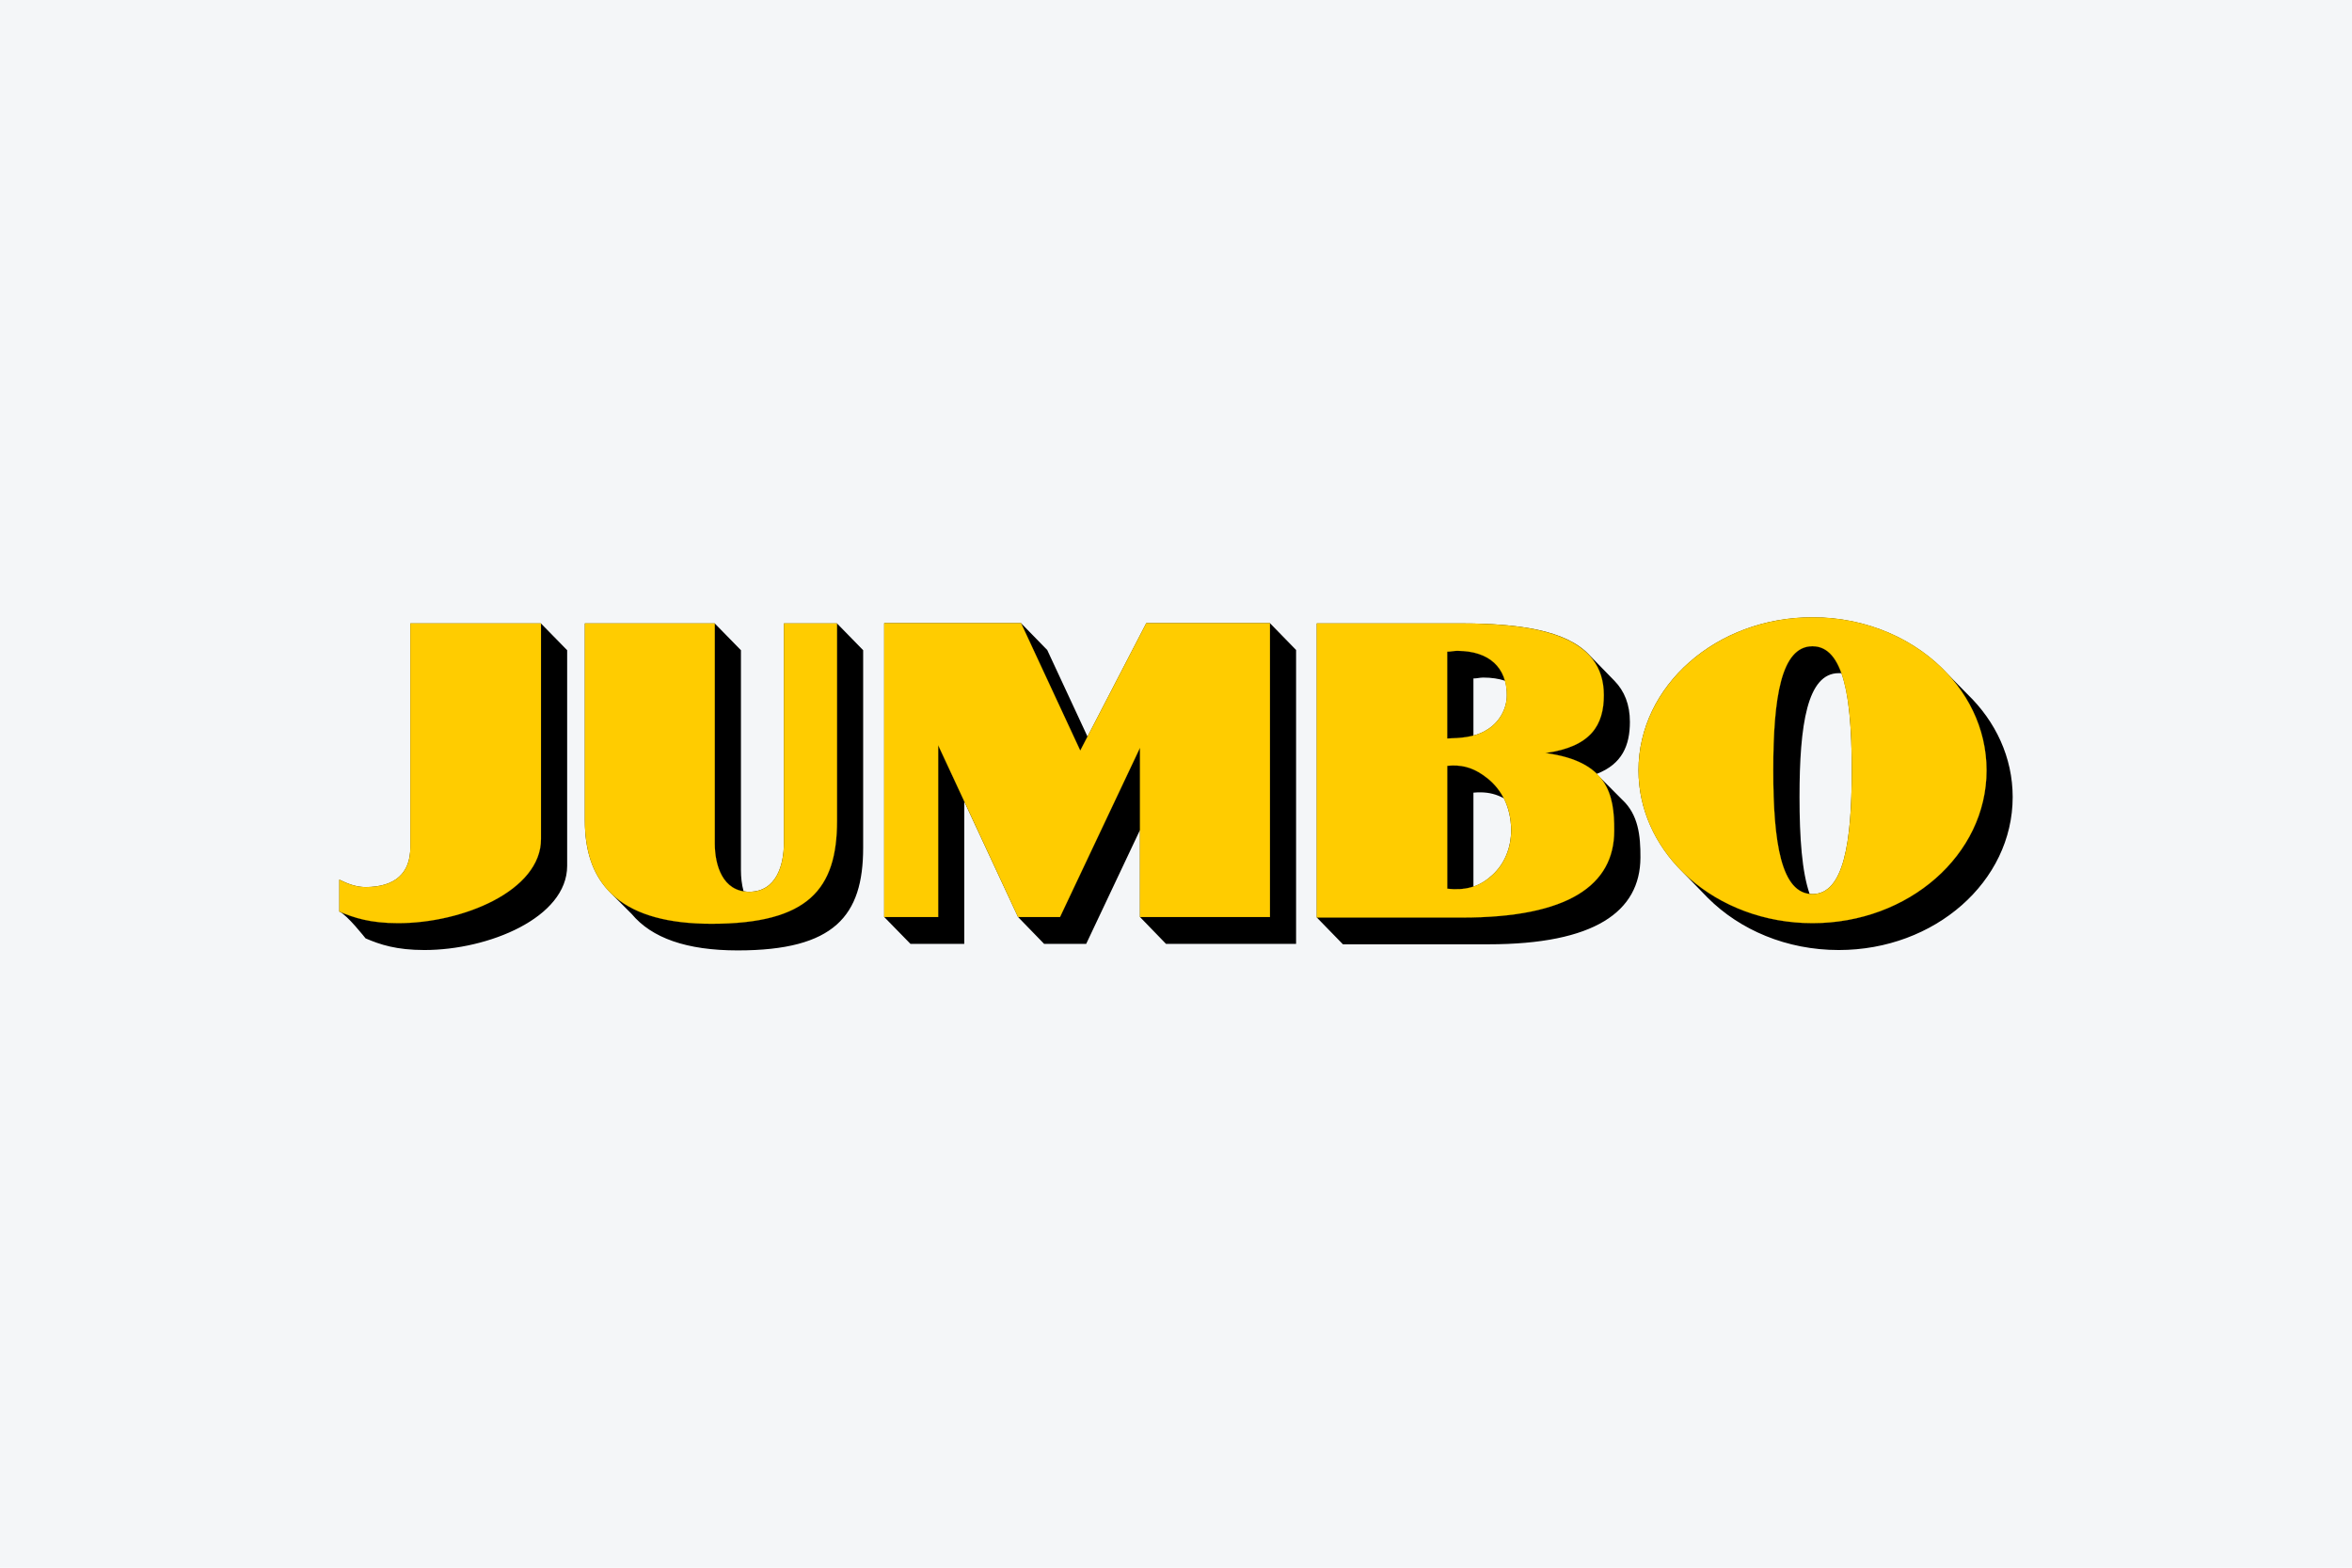
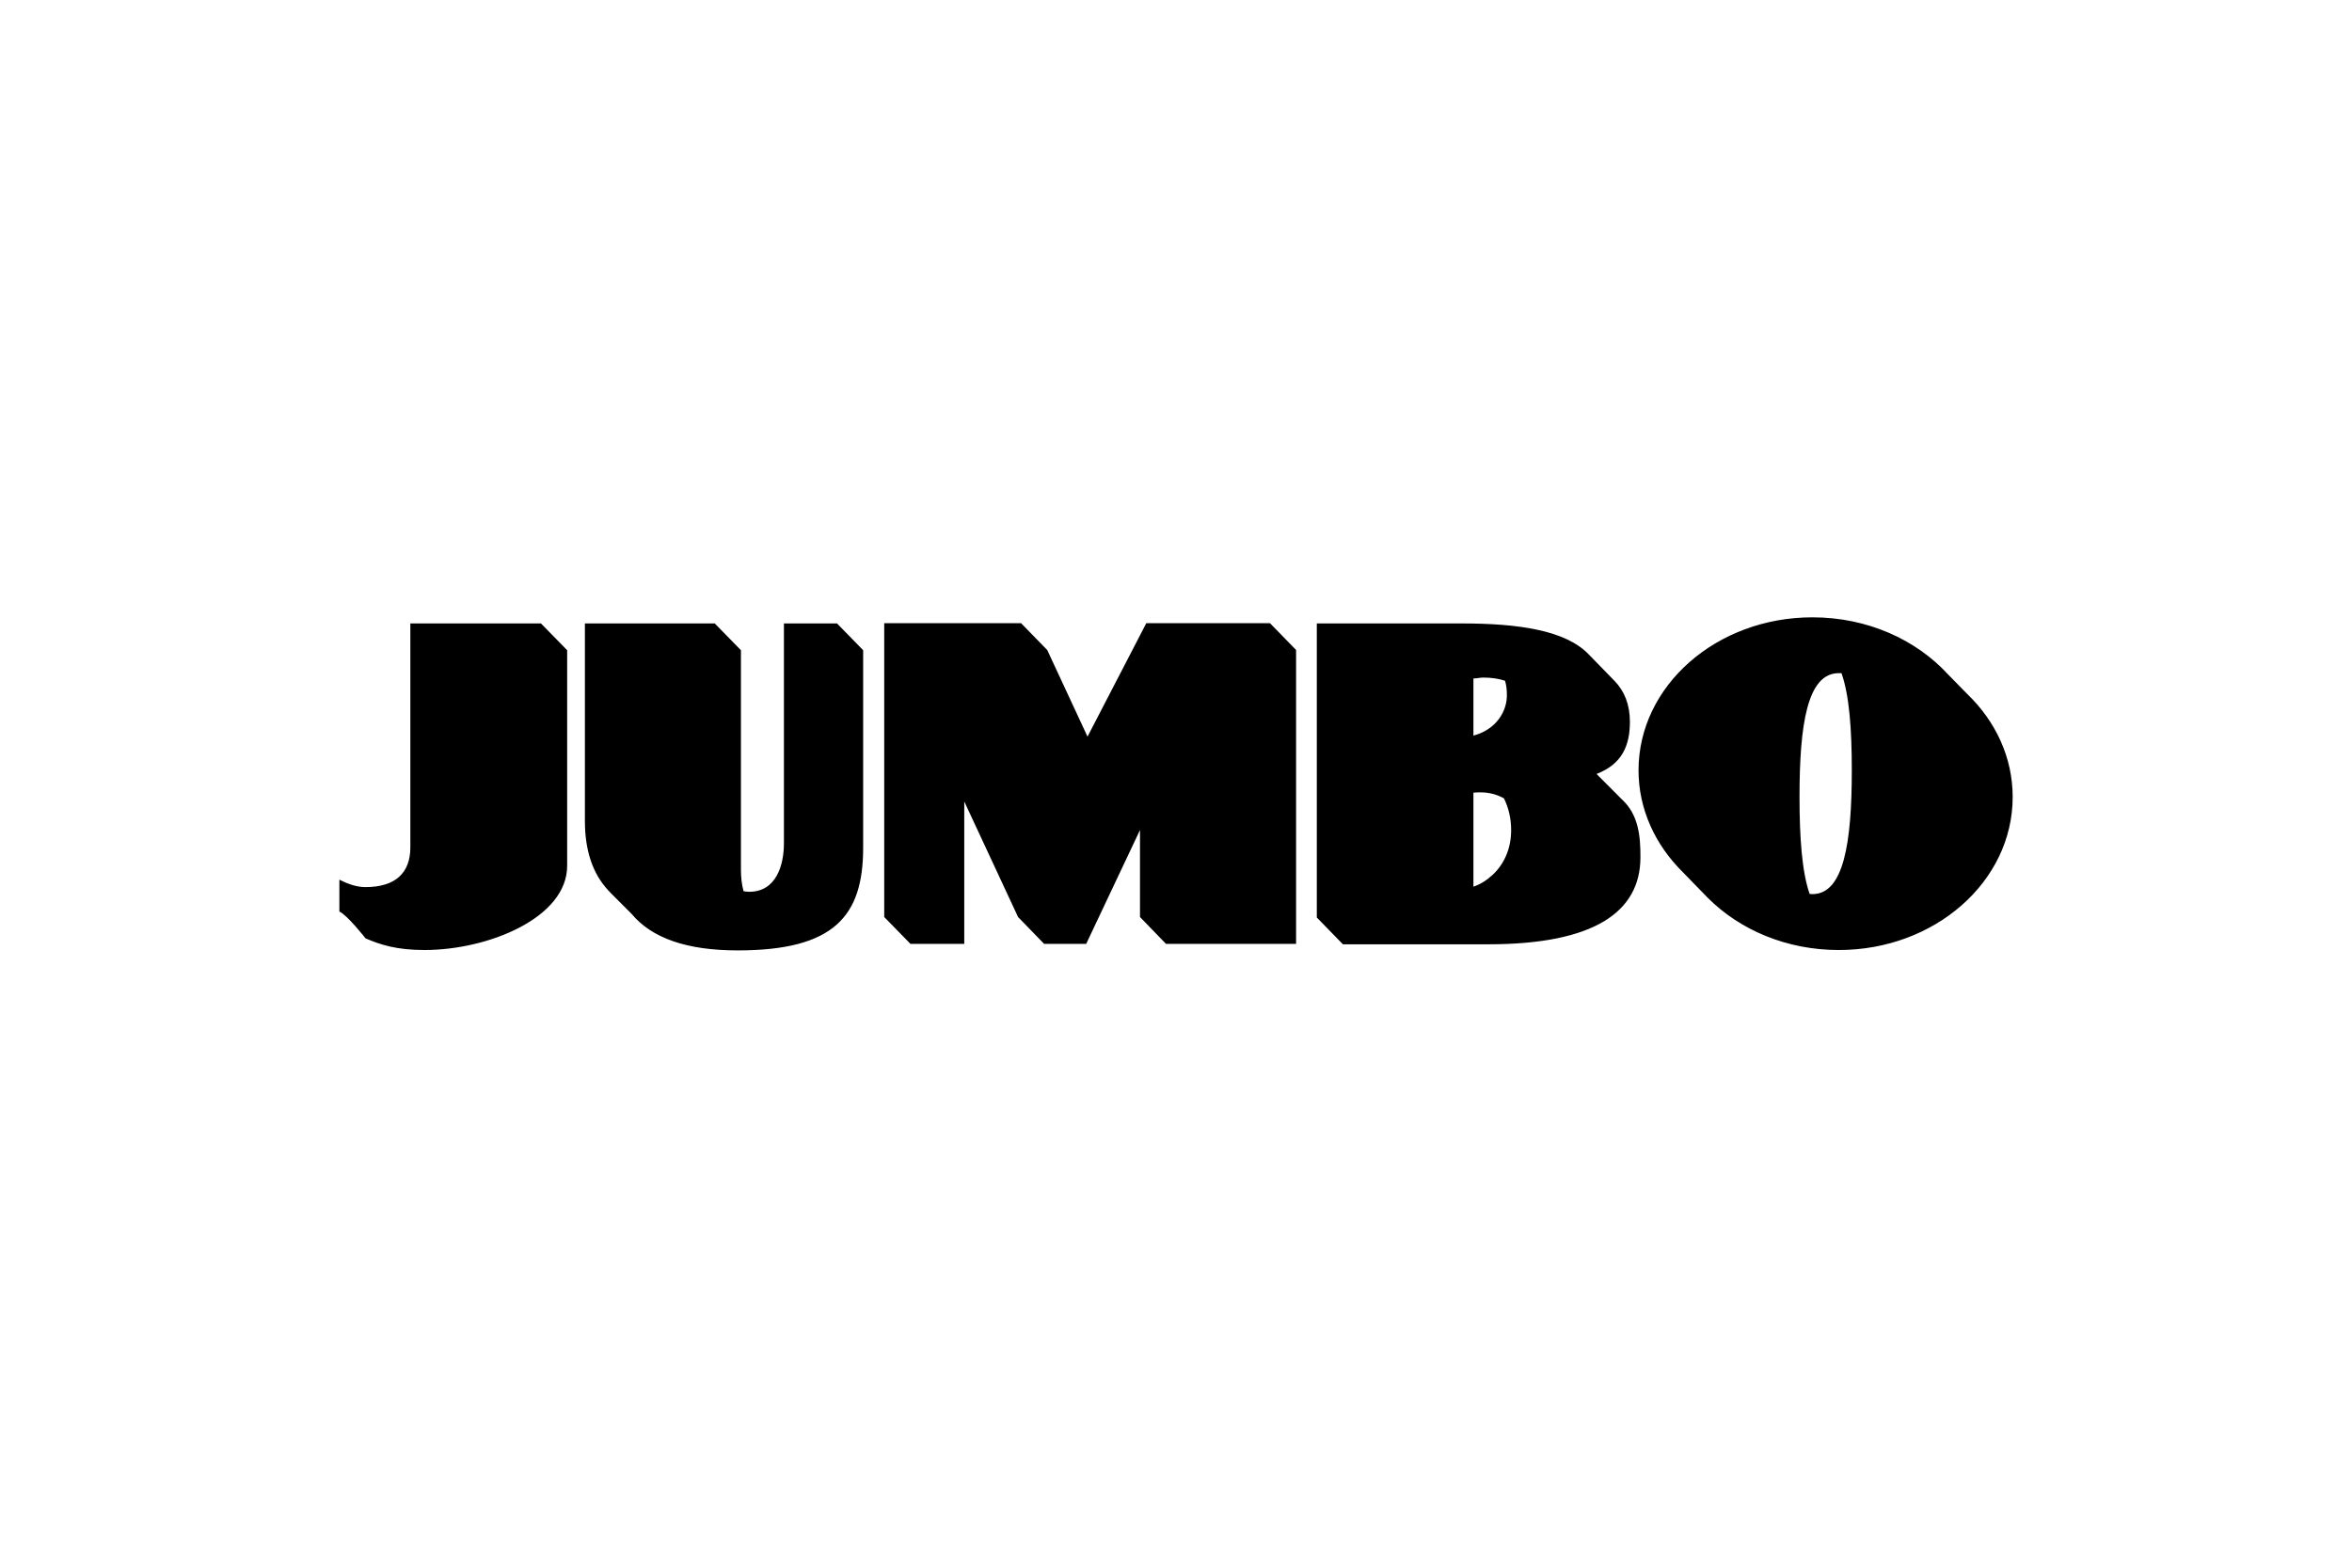
<svg xmlns="http://www.w3.org/2000/svg" width="240" height="160" viewBox="0 0 240 160" fill="none">
-   <rect width="240" height="160" fill="#F4F6F8" />
  <path d="M184.945 63.005C175.142 63.005 167.197 69.999 167.197 78.618C167.197 82.595 168.903 86.229 171.705 89.002L174.275 91.646C177.54 94.908 182.303 96.961 187.627 96.961C197.43 96.961 205.375 89.972 205.375 81.348C205.375 77.3 203.631 73.621 200.757 70.848L198.782 68.834C195.516 65.274 190.543 63.005 184.945 63.005ZM90.227 63.6V93.592L92.904 96.332H98.394V81.799L103.884 93.592L106.542 96.332H110.836L116.326 84.713V93.592L118.979 96.332H132.253V66.336L129.586 63.6H116.97L110.971 75.181L106.861 66.341L104.189 63.6H90.227ZM41.872 63.629V86.485C41.872 89.095 40.343 90.537 37.302 90.537C36.377 90.537 35.51 90.225 34.63 89.782V93.035C35.431 93.384 37.302 95.77 37.302 95.77C38.787 96.41 40.455 96.961 43.31 96.961C49.837 96.961 57.873 93.668 57.873 88.368V66.36L55.2 63.629H41.872ZM59.683 63.629V83.769C59.683 86.763 60.454 89.135 62.056 90.861L62.327 91.147L64.462 93.287C66.504 95.731 70.055 97 75.277 97C85.145 97 88.077 93.469 88.077 86.528V66.36L85.41 63.629H79.992V86.069C79.992 88.248 79.239 91.016 76.453 91.016C76.257 91.016 76.062 90.999 75.872 90.953C75.684 90.265 75.606 89.513 75.606 88.814V66.36L72.934 63.629H59.683ZM134.369 63.629V93.64L137.032 96.376H151.865C162.732 96.376 167.371 93.032 167.391 87.526C167.405 85.263 167.166 83.138 165.537 81.624L162.937 79.015V78.981C165.546 77.971 166.316 76.051 166.316 73.675C166.316 71.905 165.76 70.533 164.743 69.487L162.163 66.839C159.801 64.31 154.898 63.629 149.149 63.629H134.369ZM187.627 68.703H187.908C188.707 70.967 188.959 74.455 188.959 78.618C188.959 85.987 188.143 91.254 184.945 91.254C184.845 91.254 184.753 91.247 184.655 91.234C183.873 88.983 183.624 85.504 183.624 81.344C183.624 73.967 184.408 68.703 187.627 68.703ZM151.362 69.153C152.201 69.153 152.939 69.268 153.574 69.478C153.716 69.931 153.763 70.434 153.763 70.959C153.763 72.398 152.953 73.802 151.614 74.556C151.205 74.799 150.783 74.96 150.35 75.074V69.245C150.739 69.245 150.978 69.153 151.362 69.153ZM151.158 80.869C151.949 80.886 152.687 81.057 153.463 81.479C153.941 82.448 154.199 83.537 154.199 84.732C154.199 86.569 153.506 88.192 152.282 89.312C151.653 89.889 151.024 90.266 150.35 90.493V80.898C150.628 80.873 150.895 80.863 151.158 80.869Z" fill="black" />
-   <path d="M184.95 63C175.147 63 167.197 69.999 167.197 78.618C167.197 87.24 175.147 94.216 184.95 94.216C194.761 94.216 202.708 87.239 202.708 78.618C202.708 69.999 194.761 63 184.95 63ZM90.227 63.6V93.592H95.731V76.052L103.884 93.592H108.163L116.326 76.313V93.592H129.586V63.6H116.97L110.231 76.609L104.189 63.6H90.227ZM41.872 63.629V86.485C41.872 89.095 40.339 90.537 37.297 90.537C36.375 90.537 35.503 90.224 34.625 89.782V93.035C36.123 93.671 37.785 94.216 40.633 94.216C47.177 94.216 55.2 90.934 55.2 85.633V63.629H41.872ZM59.683 63.629V83.769C59.683 90.67 63.784 94.279 72.6 94.279C82.476 94.279 85.41 90.744 85.41 83.769V63.629H79.992V86.069C79.993 88.248 79.241 91.021 76.453 91.021C73.706 91.021 72.934 88.259 72.934 86.088V63.629H59.683ZM134.364 63.629V93.645H149.203C160.06 93.645 164.708 90.321 164.714 84.79C164.743 81.059 164.016 77.694 157.684 76.856C162.37 76.216 163.654 73.969 163.654 70.949C163.654 65.021 157.244 63.629 149.149 63.629H134.364ZM184.945 65.953C188.142 65.953 188.959 71.224 188.959 78.618C188.959 85.986 188.142 91.254 184.945 91.254C181.737 91.254 180.943 85.987 180.942 78.618C180.942 71.224 181.736 65.953 184.945 65.953ZM148.689 66.423C152.006 66.423 153.758 68.163 153.758 70.959C153.758 72.398 152.95 73.8 151.609 74.556C150.384 75.277 149.016 75.326 147.673 75.374V66.51C148.064 66.51 148.307 66.423 148.689 66.423ZM148.21 78.124C149.435 78.1 150.528 78.432 151.768 79.421C153.308 80.632 154.204 82.529 154.204 84.732C154.204 86.566 153.506 88.191 152.282 89.312C150.868 90.612 149.379 90.888 147.678 90.706V78.158C147.859 78.141 148.035 78.127 148.21 78.124Z" fill="#FFCC00" stroke="#FFCC00" stroke-width="0.015" />
</svg>